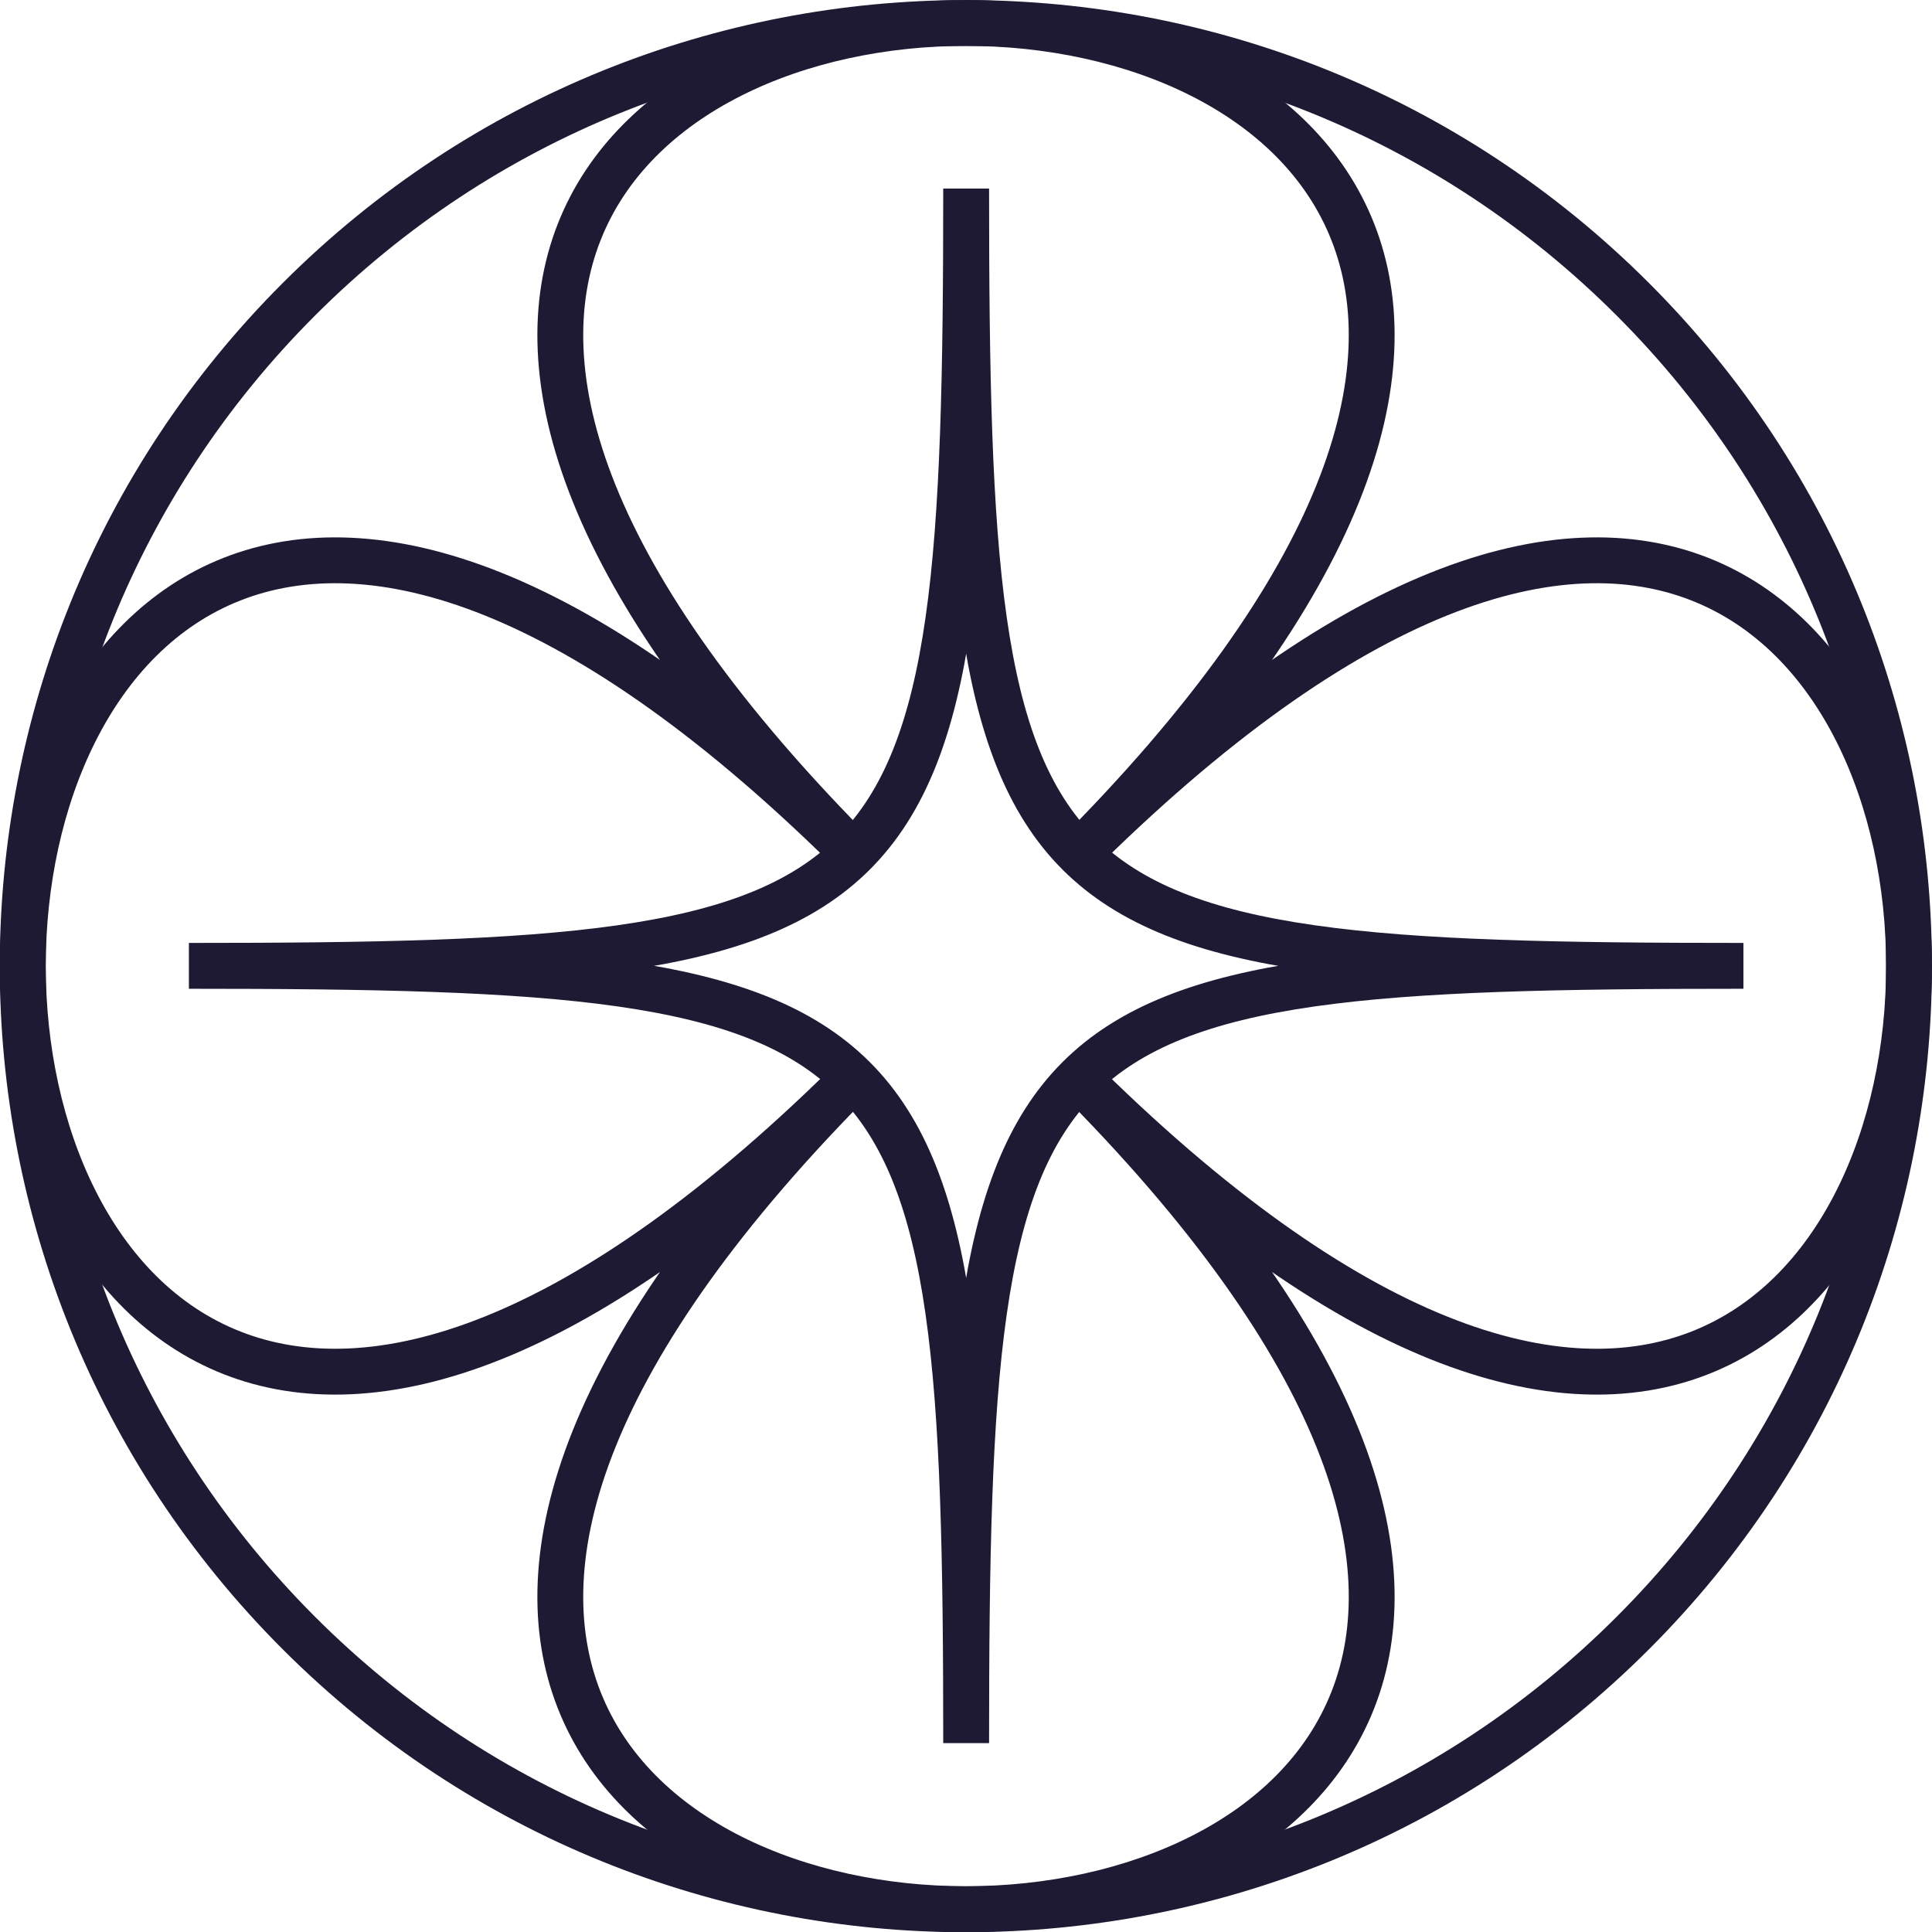
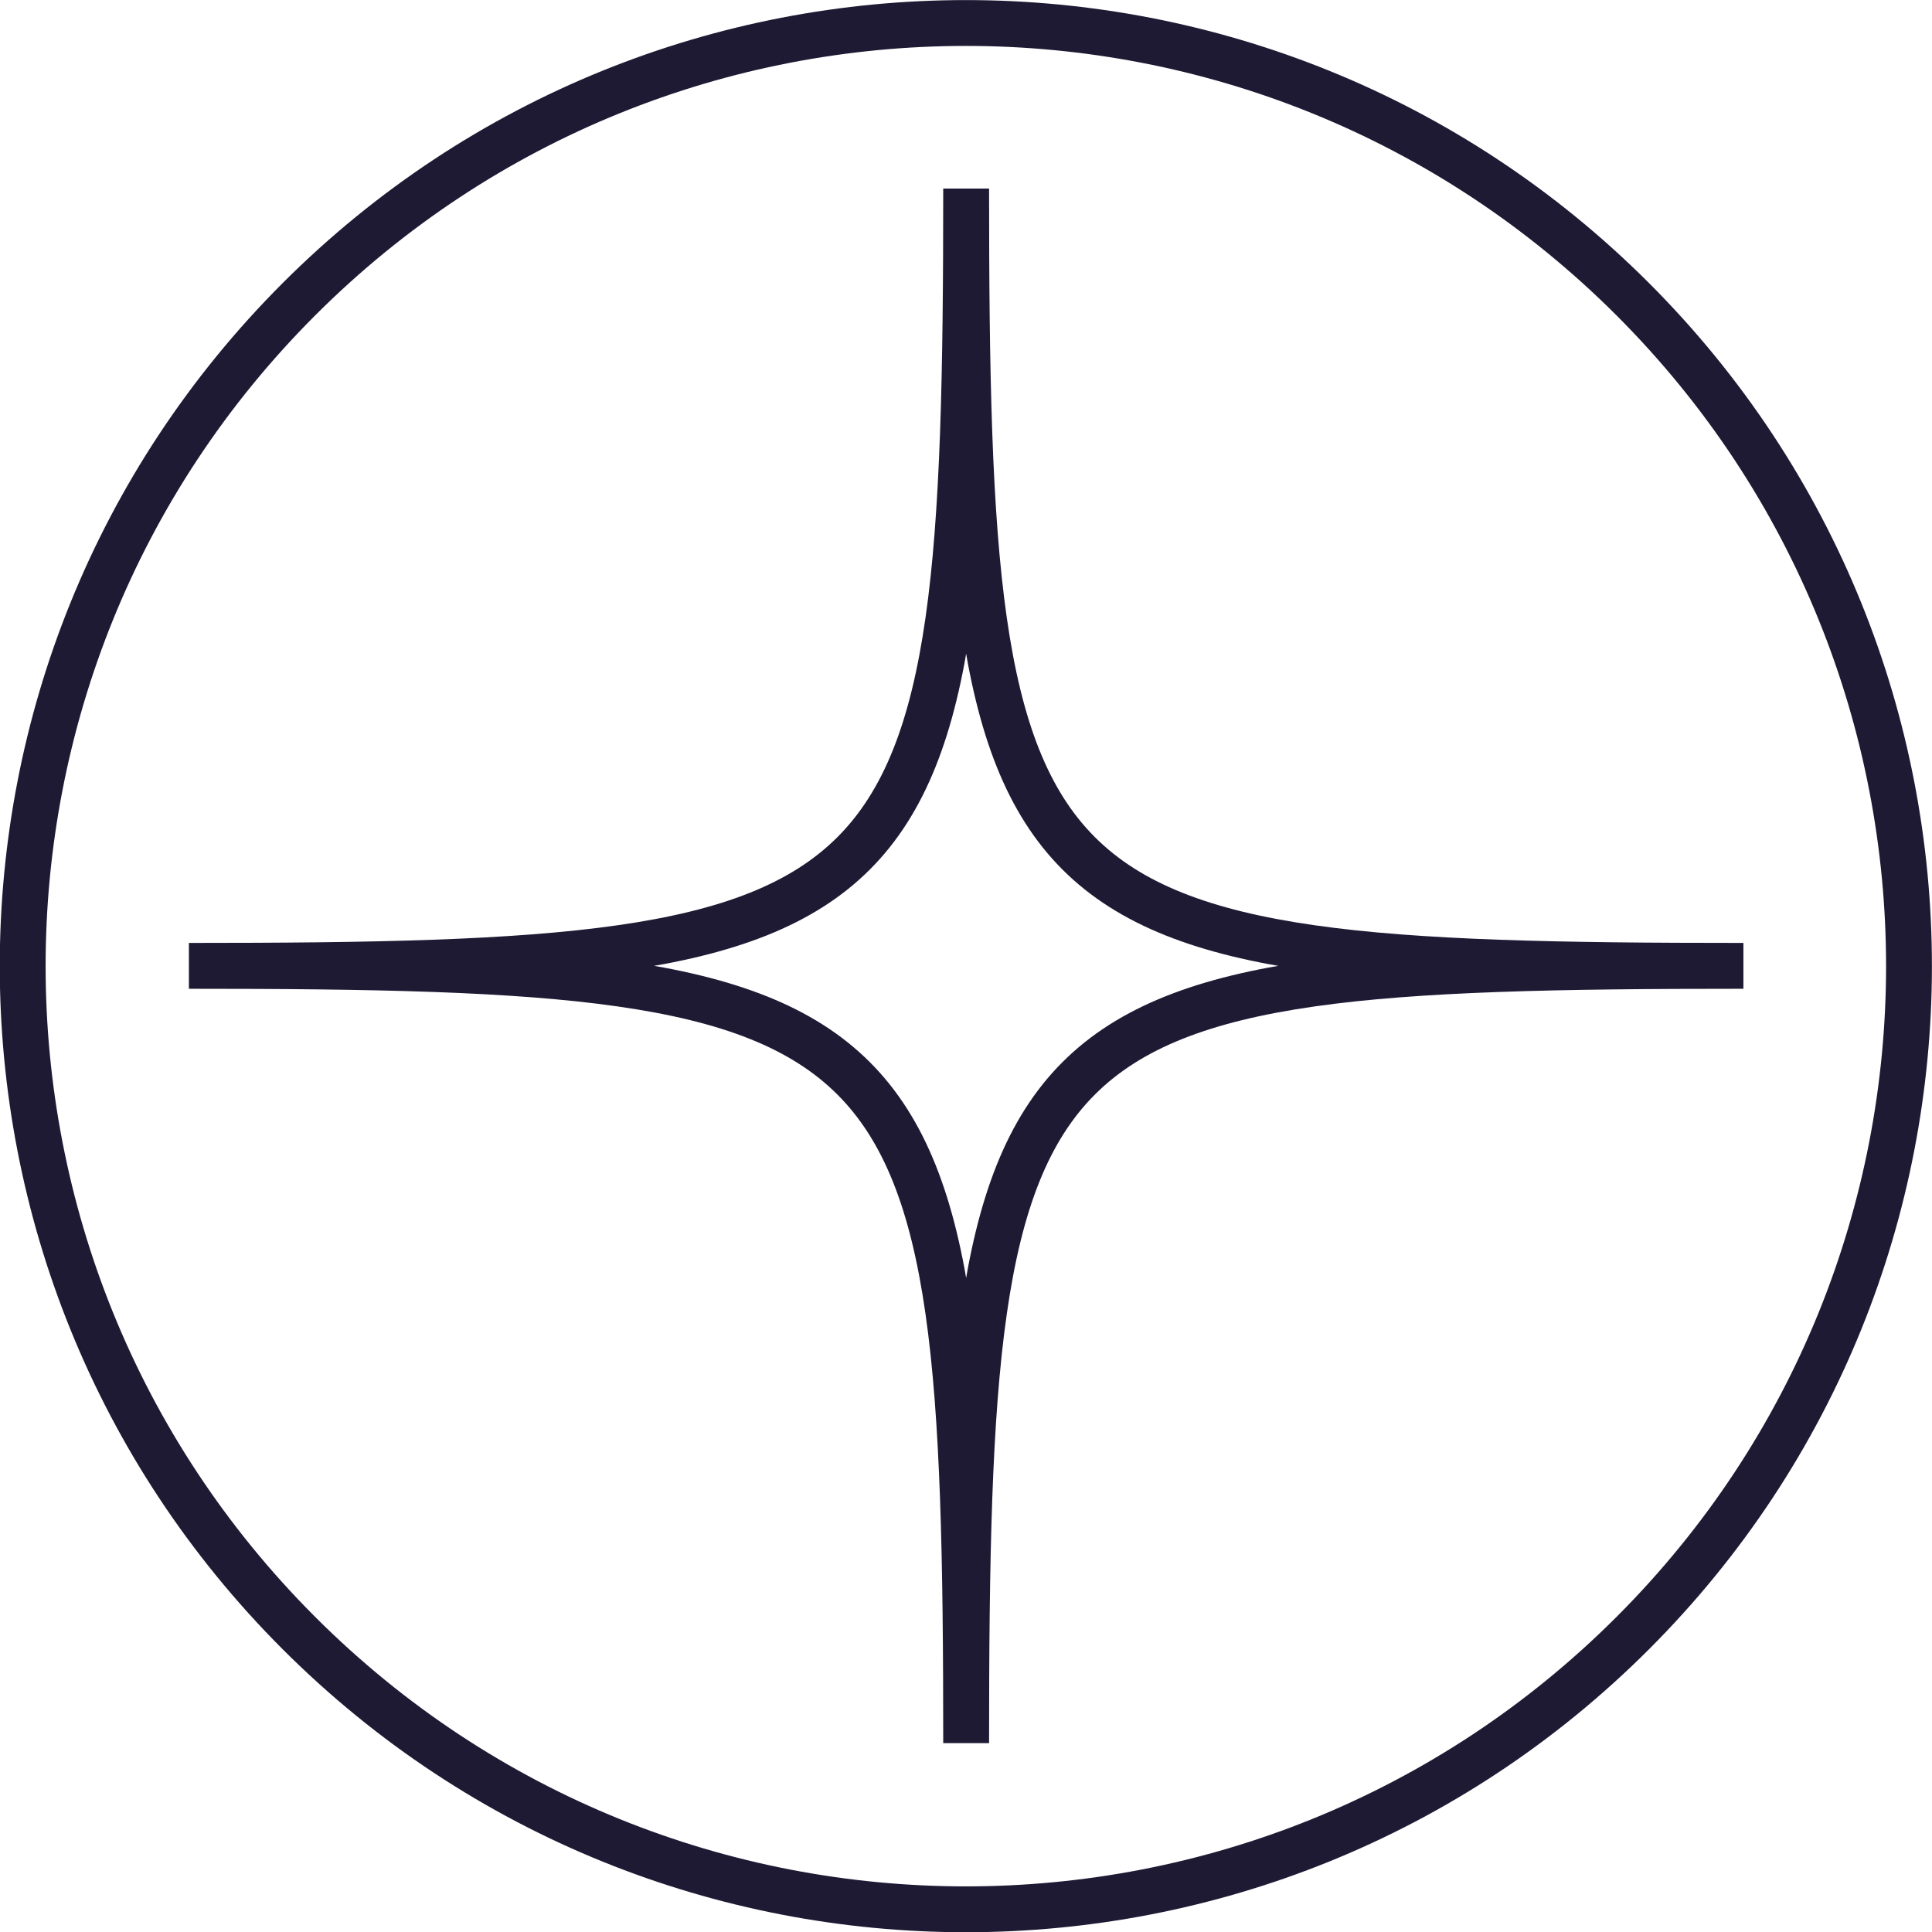
<svg xmlns="http://www.w3.org/2000/svg" id="Layer_2" data-name="Layer 2" viewBox="0 0 63.21 63.21">
  <defs>
    <style> .cls-1 { stroke-linejoin: bevel; } .cls-1, .cls-2 { fill: none; stroke: #1e1a34; stroke-width: 1.5px; } .cls-2 { stroke-miterlimit: 10; } </style>
  </defs>
  <g id="Layer_1-2" data-name="Layer 1">
    <g>
-       <path class="cls-1" d="M35.08,35.08c36.51,36.51,36.5-43.46,0-6.95,36.51-36.51-43.46-36.5-6.95,0-36.51-36.51-36.51,43.46,0,6.95-36.51,36.51,43.46,36.51,6.95,0Z" />
      <path class="cls-2" d="M31.61,57.03c0-24.09,1.34-25.43,25.43-25.43-24.09,0-25.43-1.34-25.43-25.43,0,24.09-1.34,25.43-25.43,25.43,24.09,0,25.43,1.34,25.43,25.43Z" />
      <path class="cls-2" d="M53.42,9.79c-12.05-12.05-31.59-12.05-43.64,0-12.05,12.05-12.05,31.59,0,43.64,12.05,12.05,31.59,12.05,43.64,0s12.05-31.59,0-43.64Z" />
    </g>
  </g>
</svg>